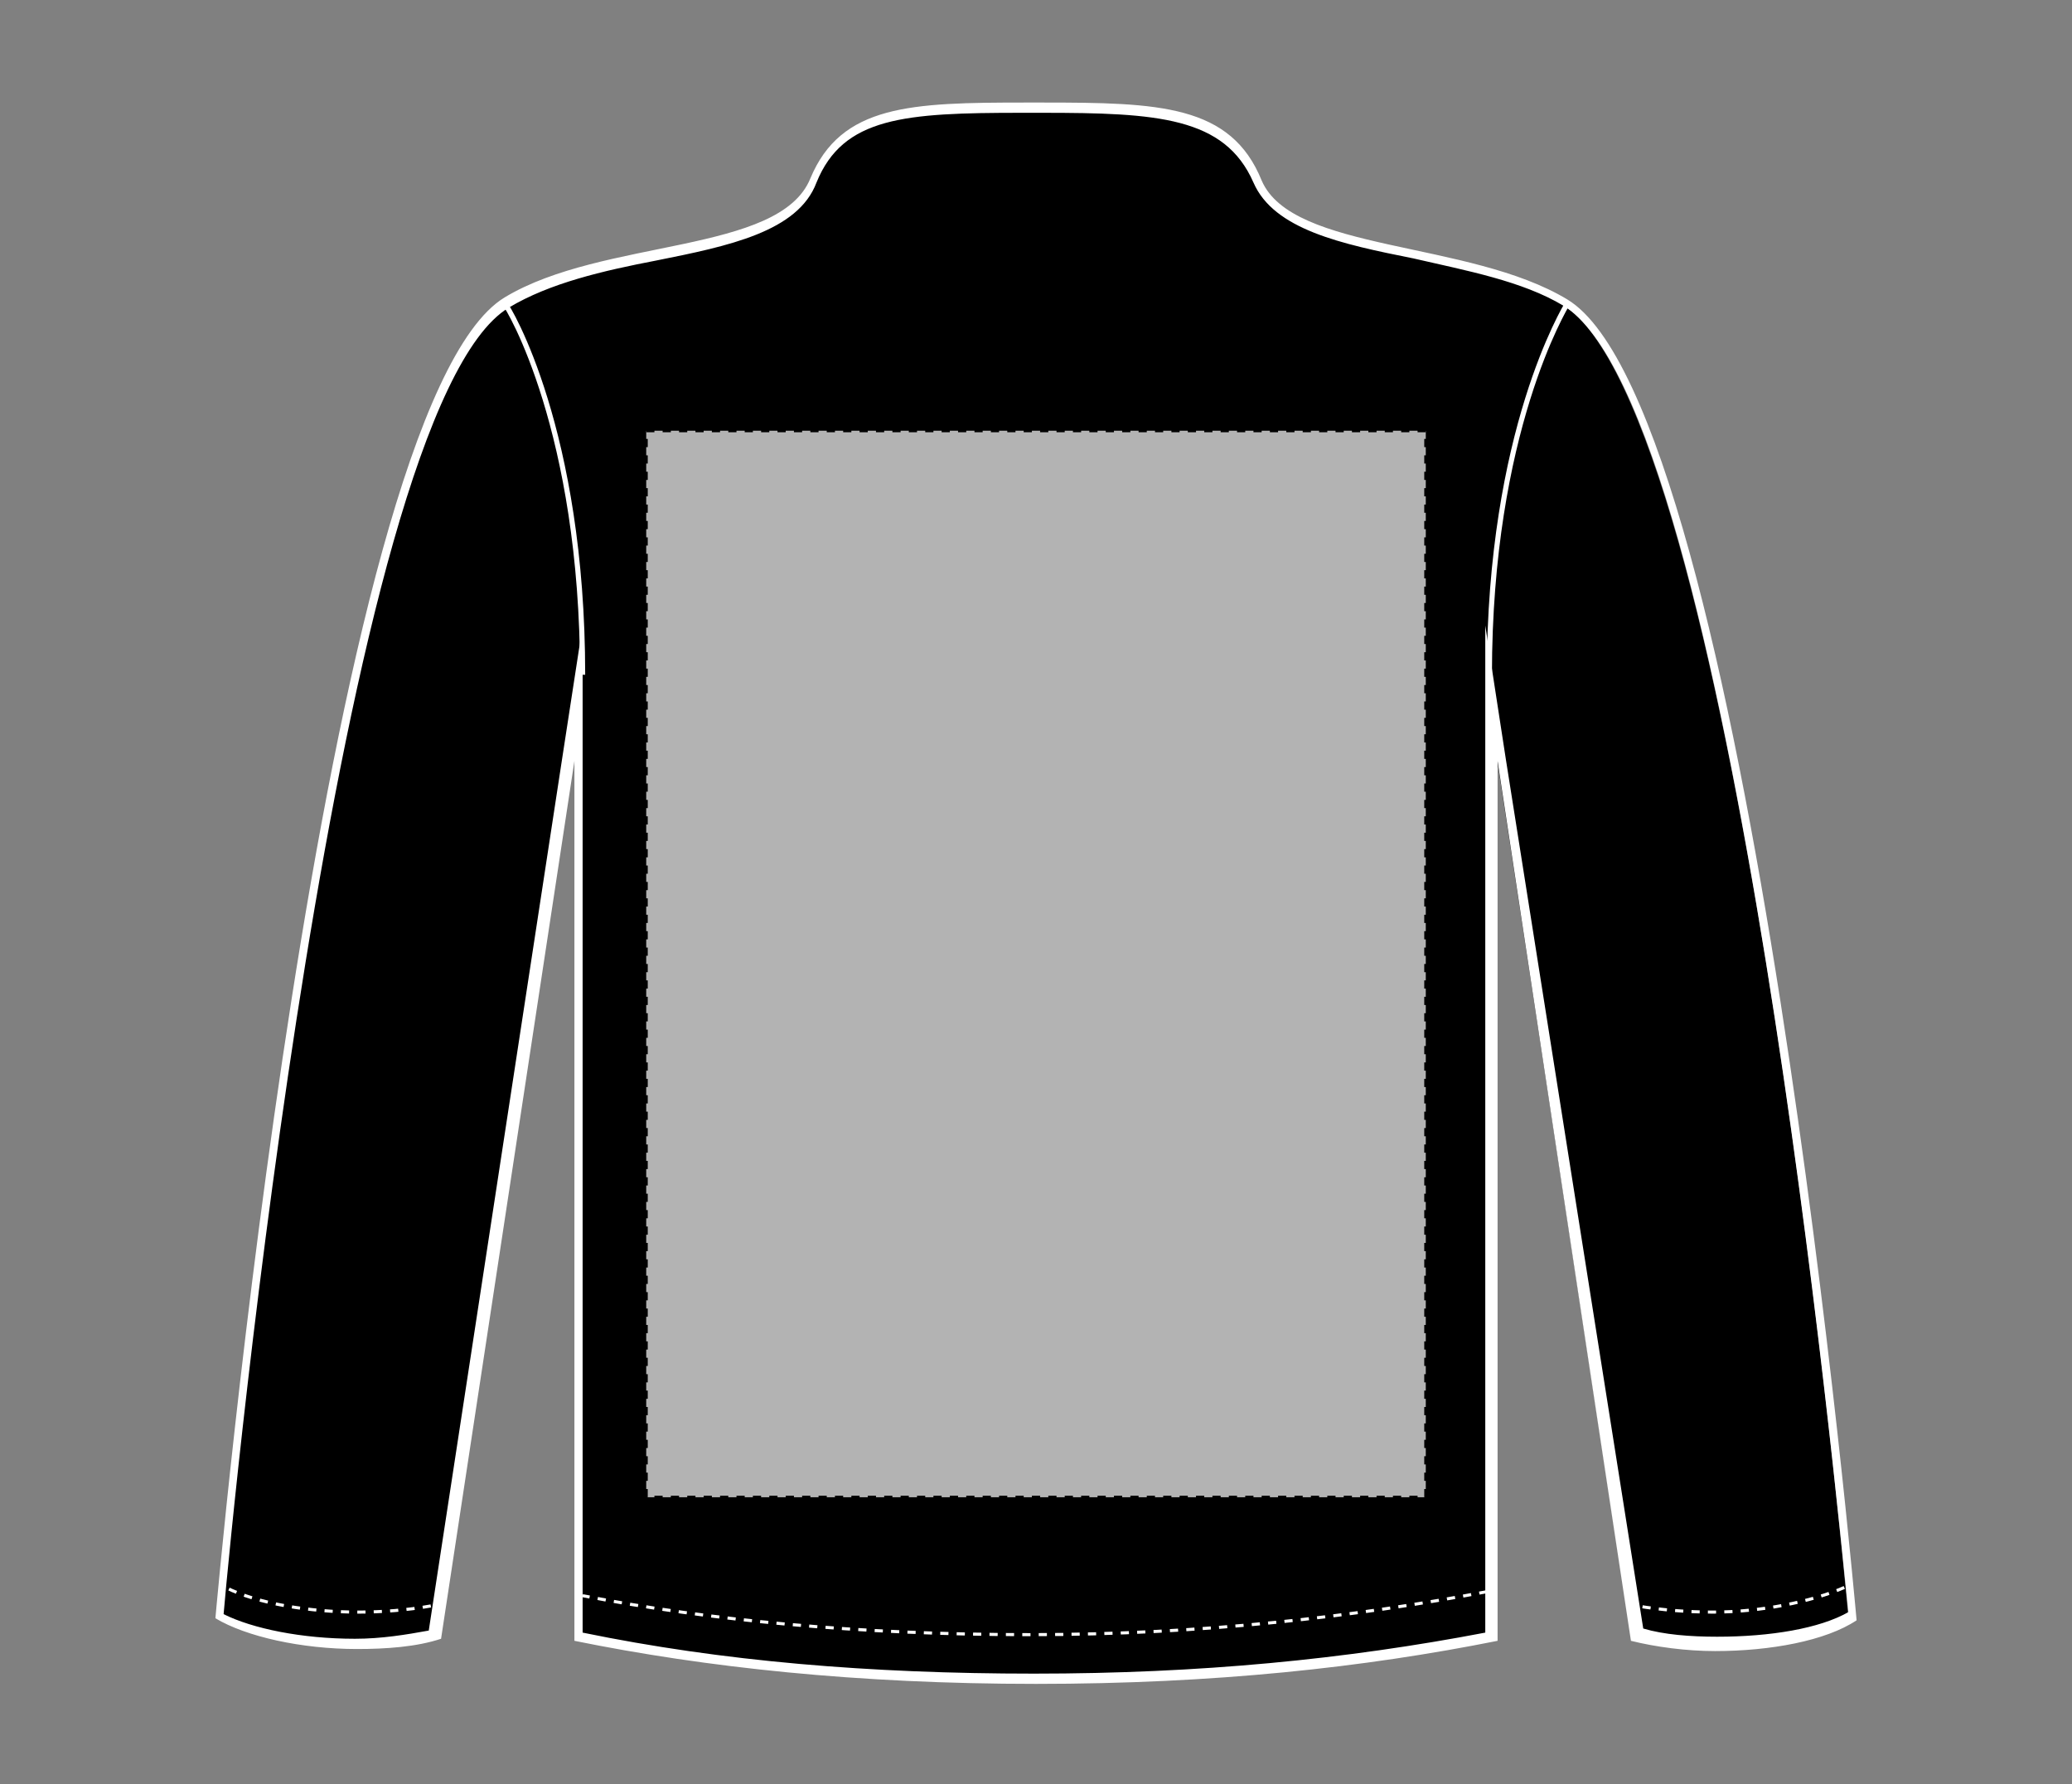
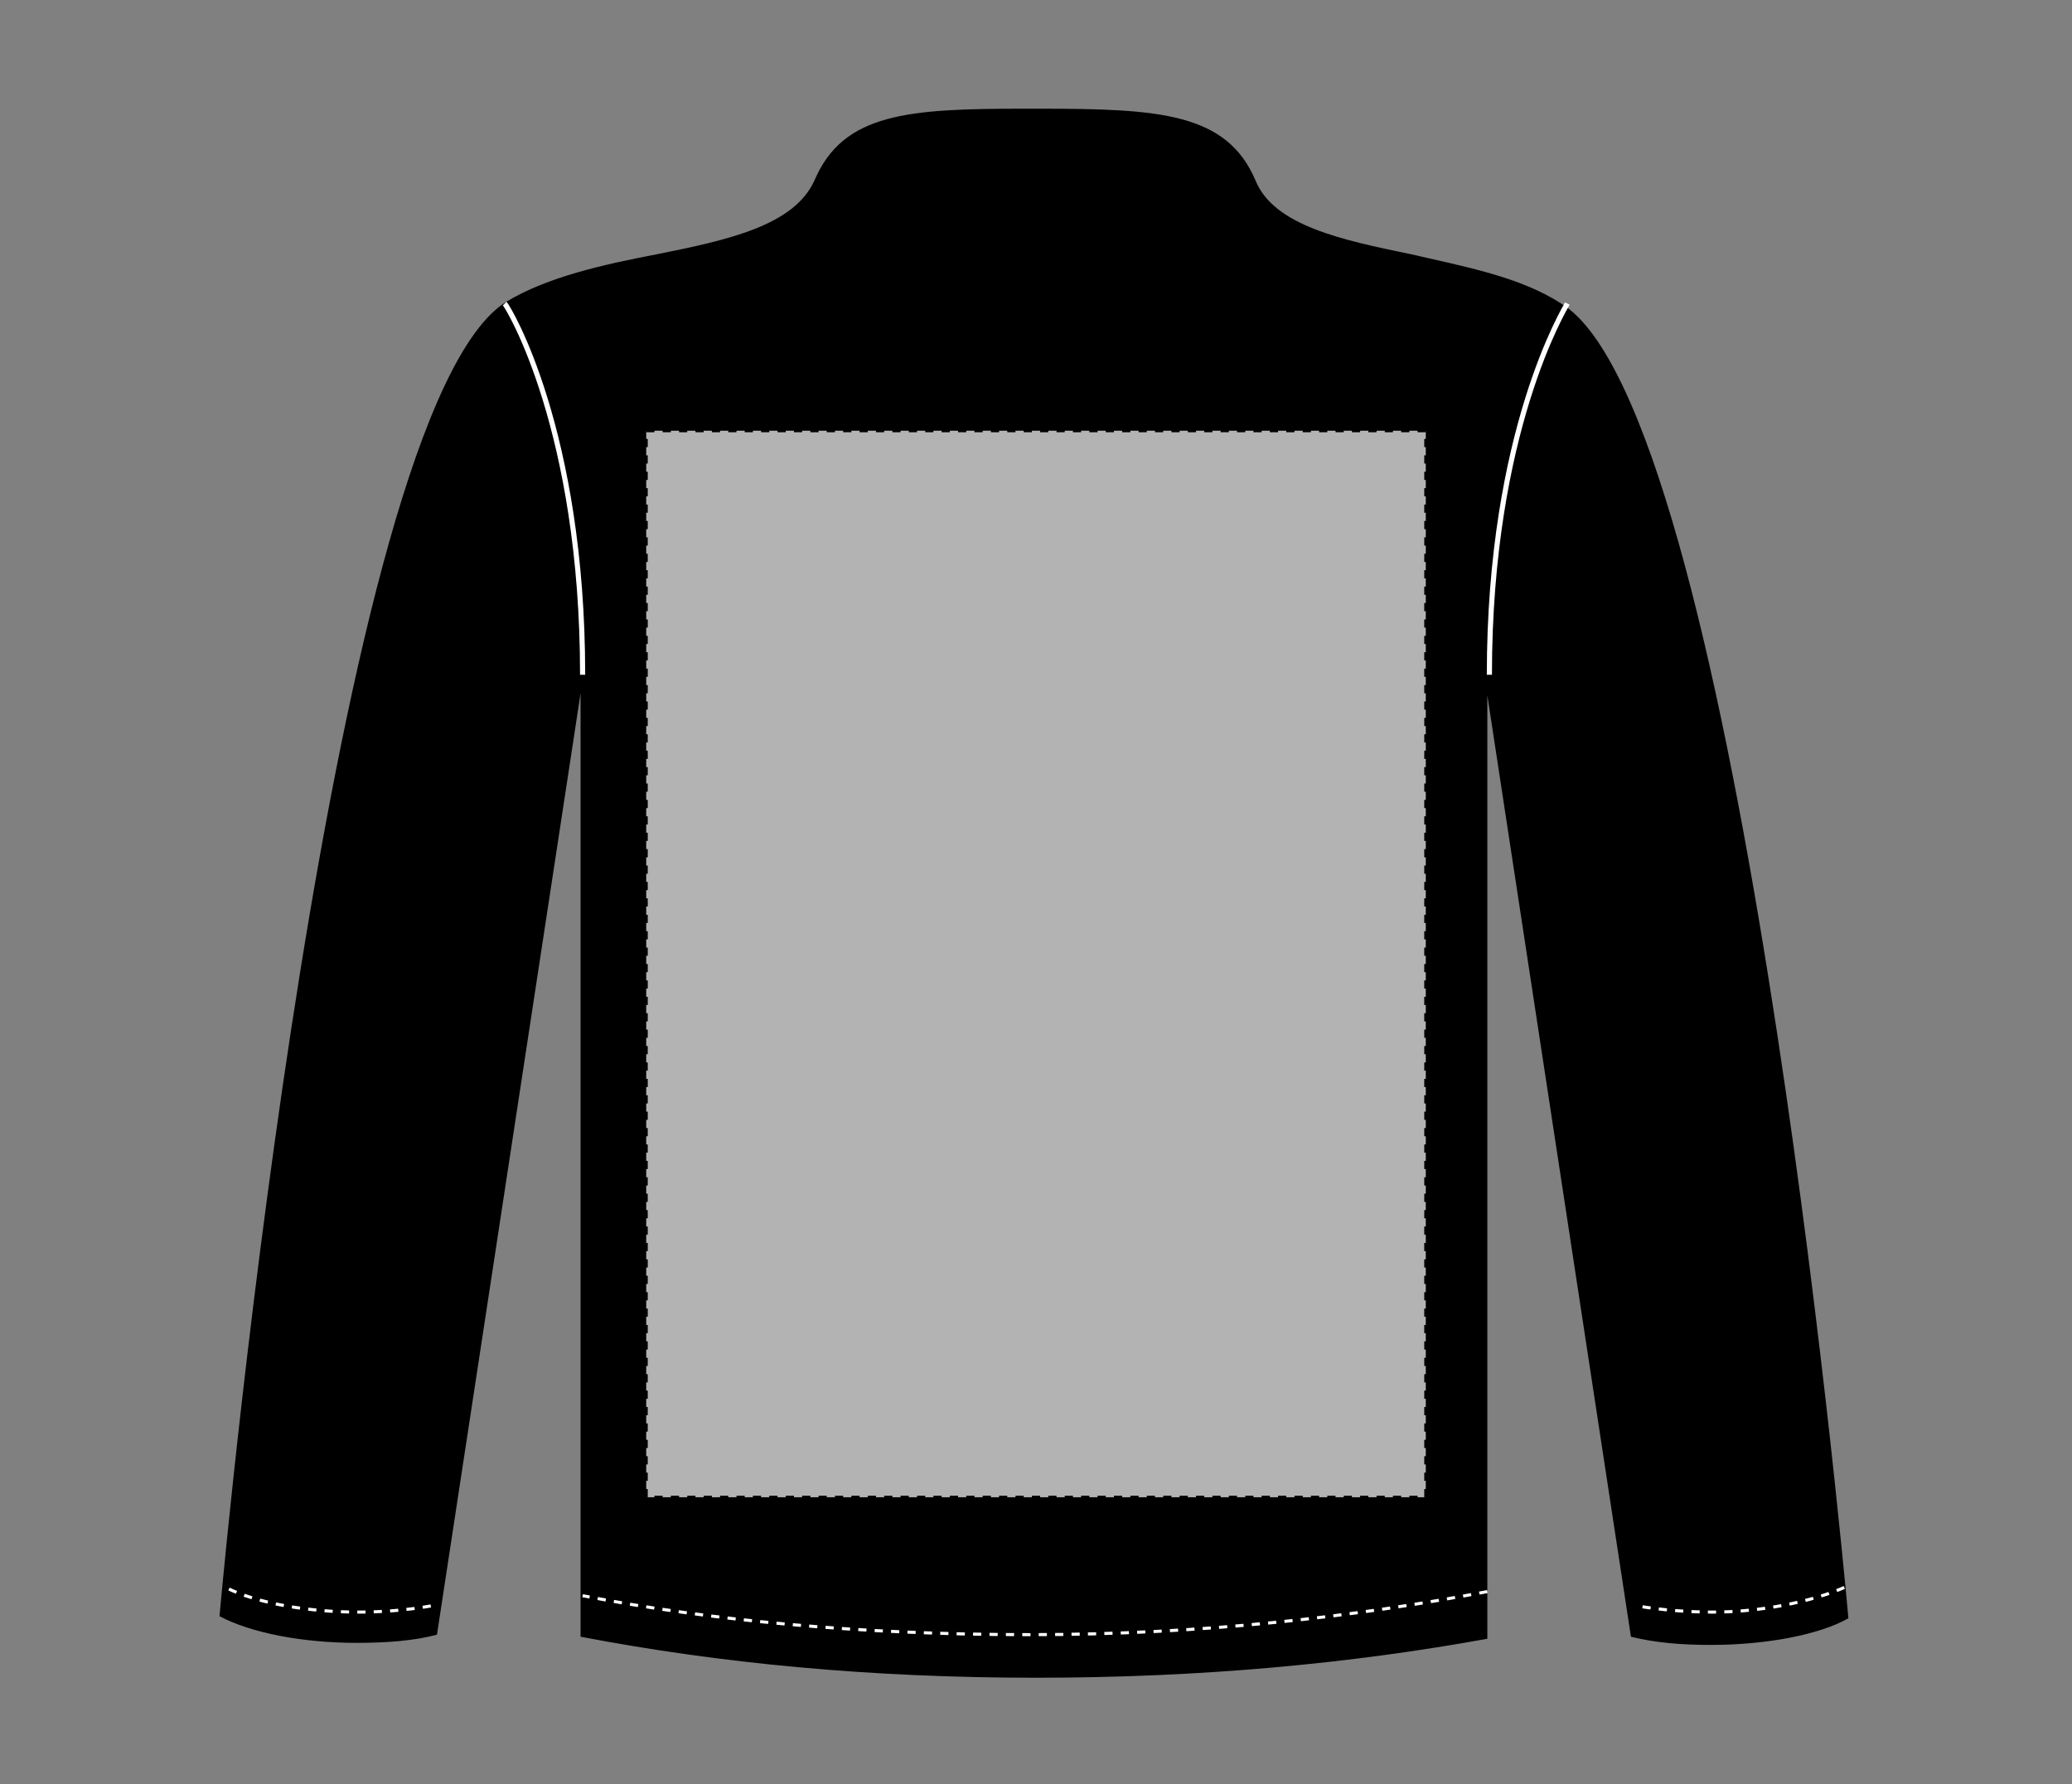
<svg xmlns="http://www.w3.org/2000/svg" version="1.1" id="Layer_1" x="0px" y="0px" viewBox="0 0 101 87" style="enable-background:new 0 0 101 87;" xml:space="preserve">
  <rect x="0" y="0" width="101" height="87" fill="#808080" stroke="none" />
  <style type="text/css">
	.st0{fill:#FFFFFF;}
	.st1{fill:none;stroke:#FFFFFF;stroke-width:0.15;stroke-linejoin:round;stroke-dasharray:0.4,0.4;}
	.st2{fill:none;stroke:#FFFFFF;stroke-width:0.25;}
	.st3{fill:none;stroke:#FFFFFF;stroke-width:0.15;stroke-dasharray:0.4;}
	.st4{fill:#B3B3B3;stroke:#000000;stroke-width:0.15;stroke-miterlimit:10;stroke-dasharray:0.4,0.4;}
</style>
  <g>
    <g id="fleece-back-garmentoutline">
      <path d="M50.5,81.8c-8.1,0-15.4-0.7-22.2-2v-46l-7,45.9c-1.1,0.3-2.5,0.4-3.9,0.4c-2.7,0-5.2-0.5-6.7-1.3    c0.3-3.4,5.5-58.9,14-64.1c2-1.2,4.7-1.8,7.3-2.3c3.5-0.7,6.7-1.4,7.7-3.6c1.4-3.3,4.6-3.5,10.2-3.5h0.8c5.8,0,9.1,0.2,10.5,3.5    c0.9,2.2,4.2,2.9,7.6,3.6c2.6,0.6,5.3,1.1,7.3,2.4c8.5,5.1,13.7,60.7,14,64.1c-1.4,0.8-4,1.3-6.7,1.3c-1.4,0-2.7-0.1-3.9-0.4    l-7-45.9v46C65.9,81.1,58.6,81.8,50.5,81.8z" />
-       <path class="st0" d="M50.8,5.5c5.6,0,8.9,0.2,10.3,3.4c1,2.3,4.3,3,7.8,3.7c2.6,0.6,5.3,1.1,7.3,2.3c8.3,5,13.4,59,13.9,63.7    c-1.4,0.8-3.8,1.2-6.4,1.2c-1.3,0-2.6-0.1-3.6-0.4L73.4,37l-1-6.5v6.6v42.5c-6.8,1.3-13.9,2-22,2c-8,0-15.2-0.6-22-2V37.1v-6.6    l-1,6.5l-6.5,42.5c-1.1,0.2-2.3,0.4-3.6,0.4c-2.6,0-5-0.5-6.4-1.2c0.4-4.7,5.6-58.7,13.9-63.7c2-1.2,4.6-1.8,7.2-2.3    c3.5-0.7,6.9-1.4,7.8-3.8c1.3-3.2,4.3-3.4,10-3.4h0.5H50.8 M50.8,5c-0.1,0-0.2,0-0.3,0c-0.2,0-0.4,0-0.5,0c-5.6,0-9,0.1-10.5,3.7    c-1.5,3.7-10.1,2.9-14.9,5.8c-8.9,5.4-14.1,64.4-14.1,64.4c1.5,0.9,4.2,1.5,6.9,1.5c1.4,0,2.9-0.1,4.1-0.5L28,37.1    c0,15.3,0,42.9,0,42.9c6.4,1.3,13.8,2.1,22.5,2.1s16-0.8,22.5-2.1c0,0,0-28.4,0-42.9l6.5,42.9c1.2,0.3,2.7,0.5,4.1,0.5    c2.7,0,5.4-0.5,6.9-1.5c0,0-5.2-59-14.1-64.4c-4.8-2.9-13.4-2.3-14.9-5.8C60,5.1,56.5,5,50.8,5L50.8,5z" />
      <path class="st1" d="M89.9,77.4c-1.6,0.7-4.1,1.2-6.4,1.2c-1.2,0-2.5-0.1-3.7-0.3" />
      <path class="st2" d="M24.6,14.8c0.2,0.2,3.8,6.2,3.8,18.1" />
      <path class="st2" d="M76.4,14.8c-0.1,0.2-3.8,6.2-3.8,18.1" />
      <path class="st3" d="M72.5,77.6c-6.3,1.2-13.8,2.1-22.3,2.1c-8.4,0-15.6-0.7-21.8-1.9" />
      <path class="st1" d="M21,78.3c-1.1,0.2-2.4,0.3-3.5,0.3c-2.4,0-4.9-0.4-6.5-1.2" />
    </g>
    <rect id="fleece-back-garmentscreenbounds" x="31.5" y="21" class="st4" width="38" height="52" />
  </g>
</svg>